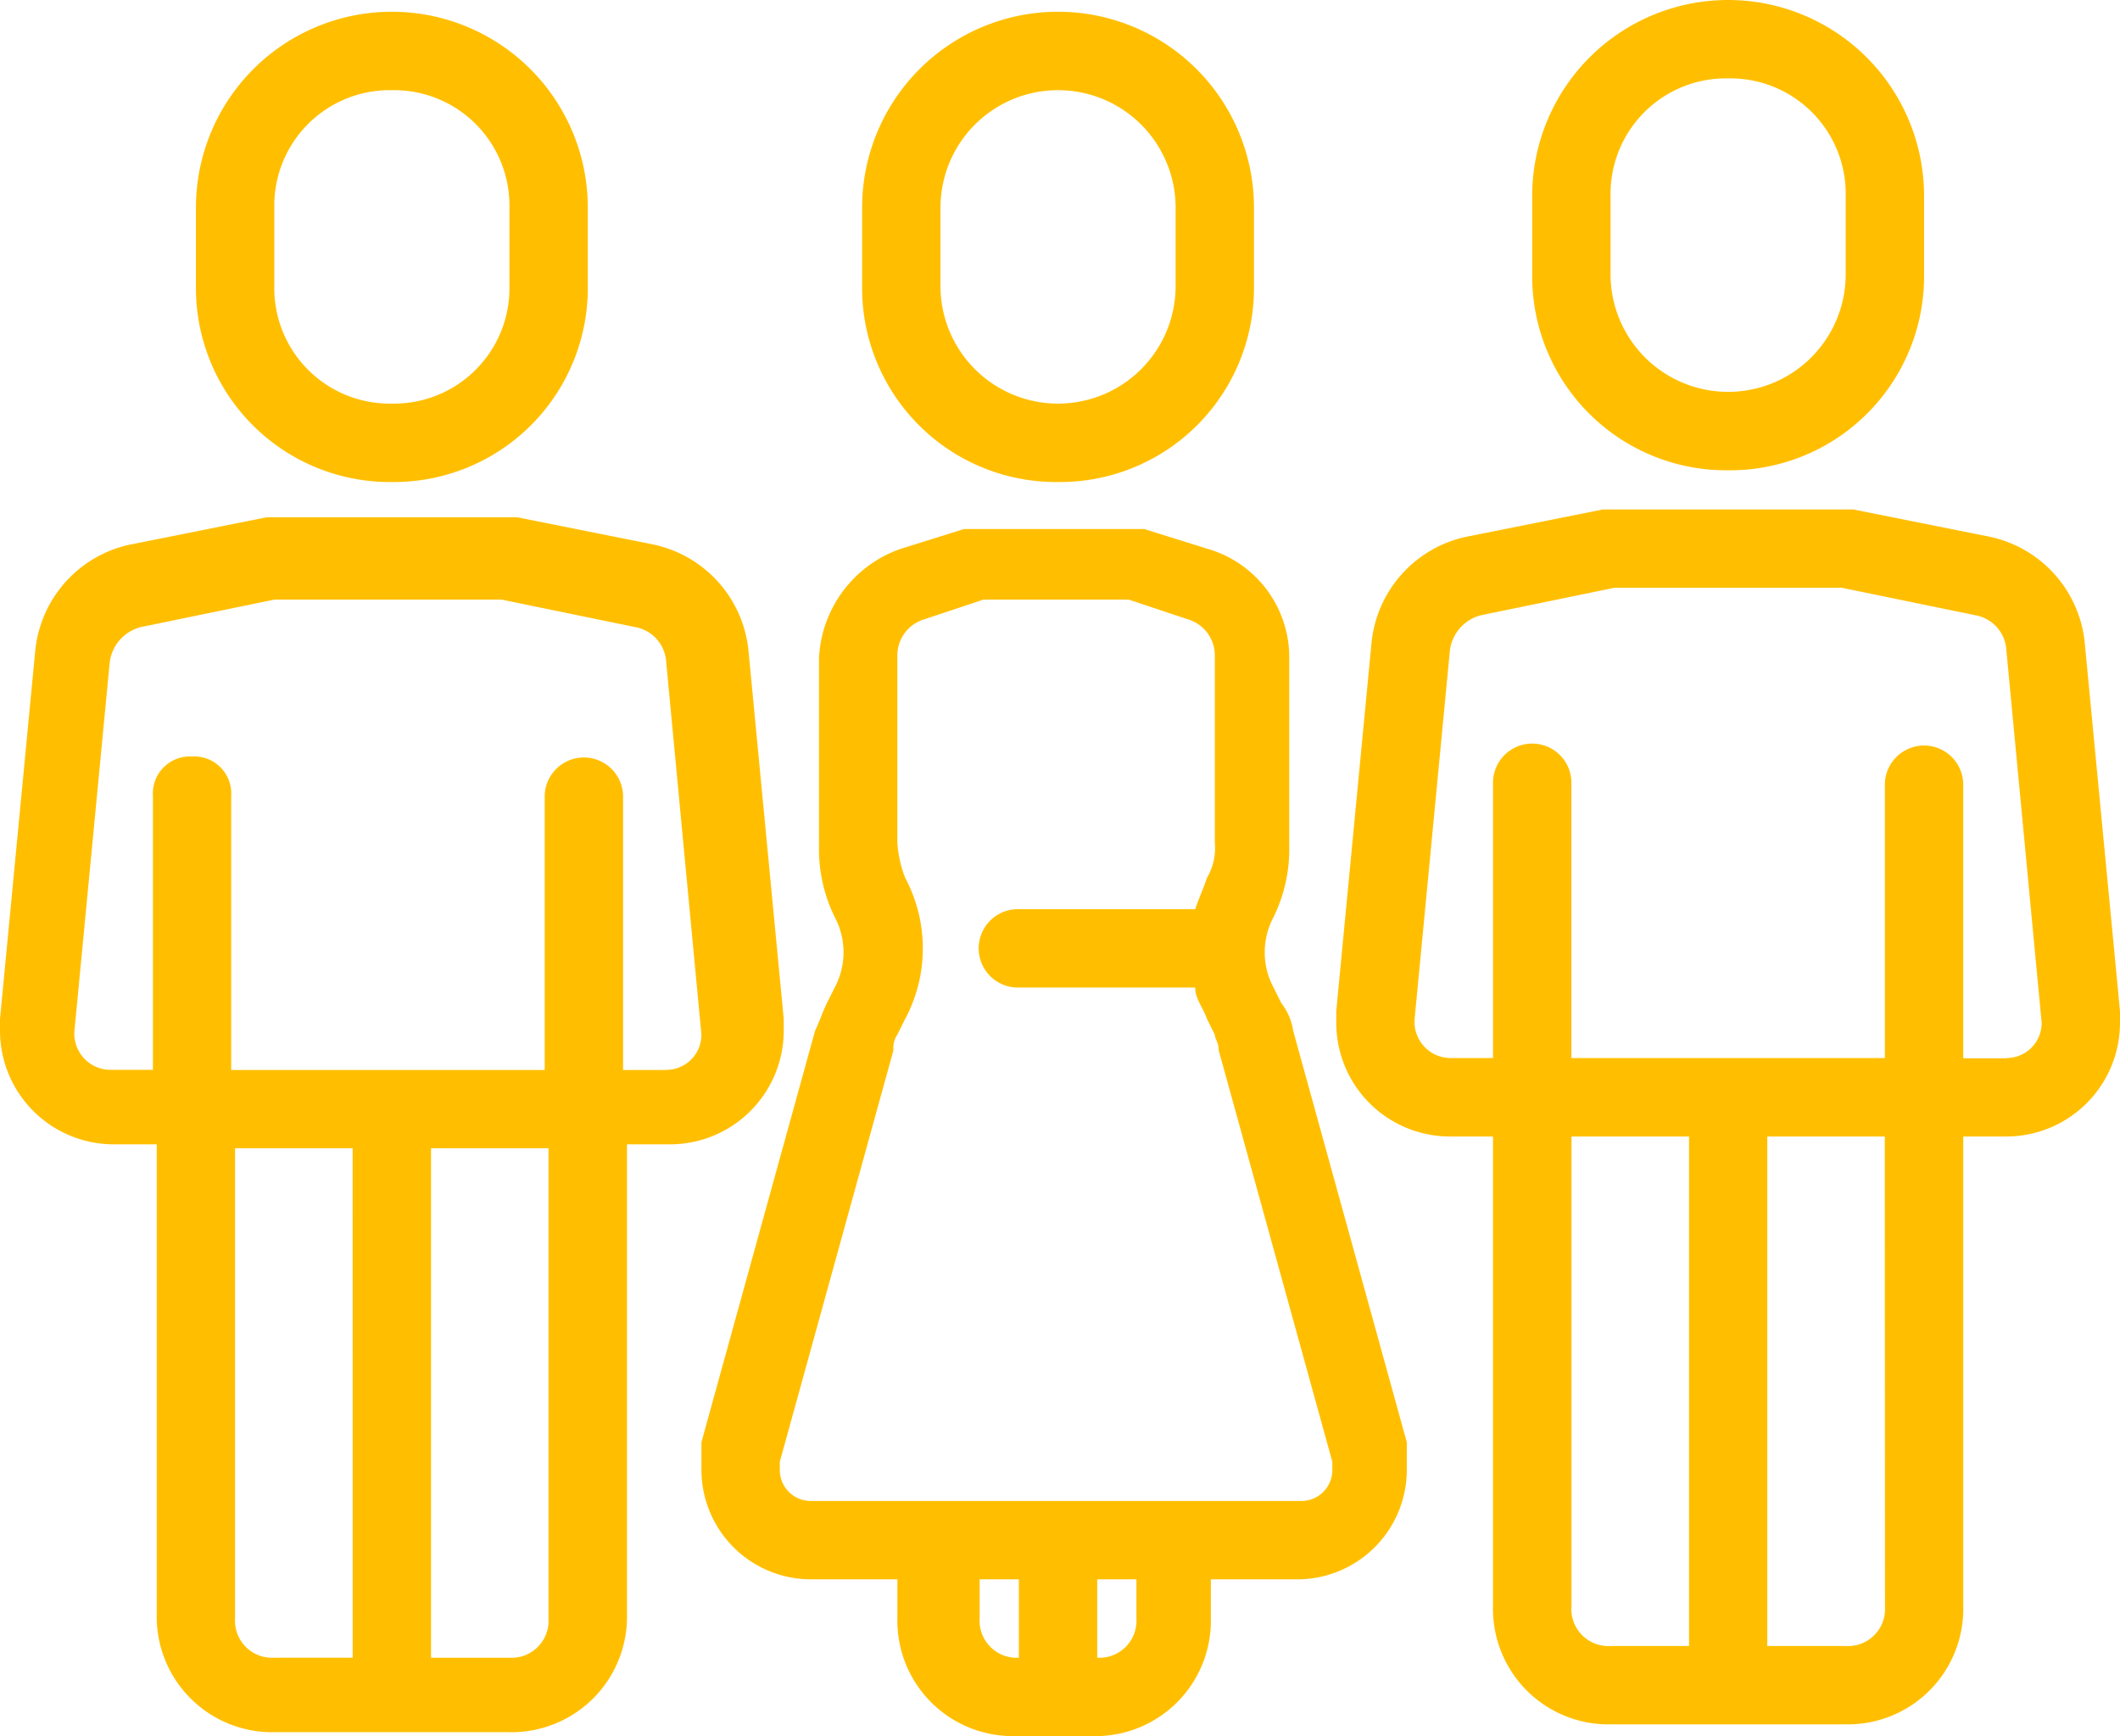
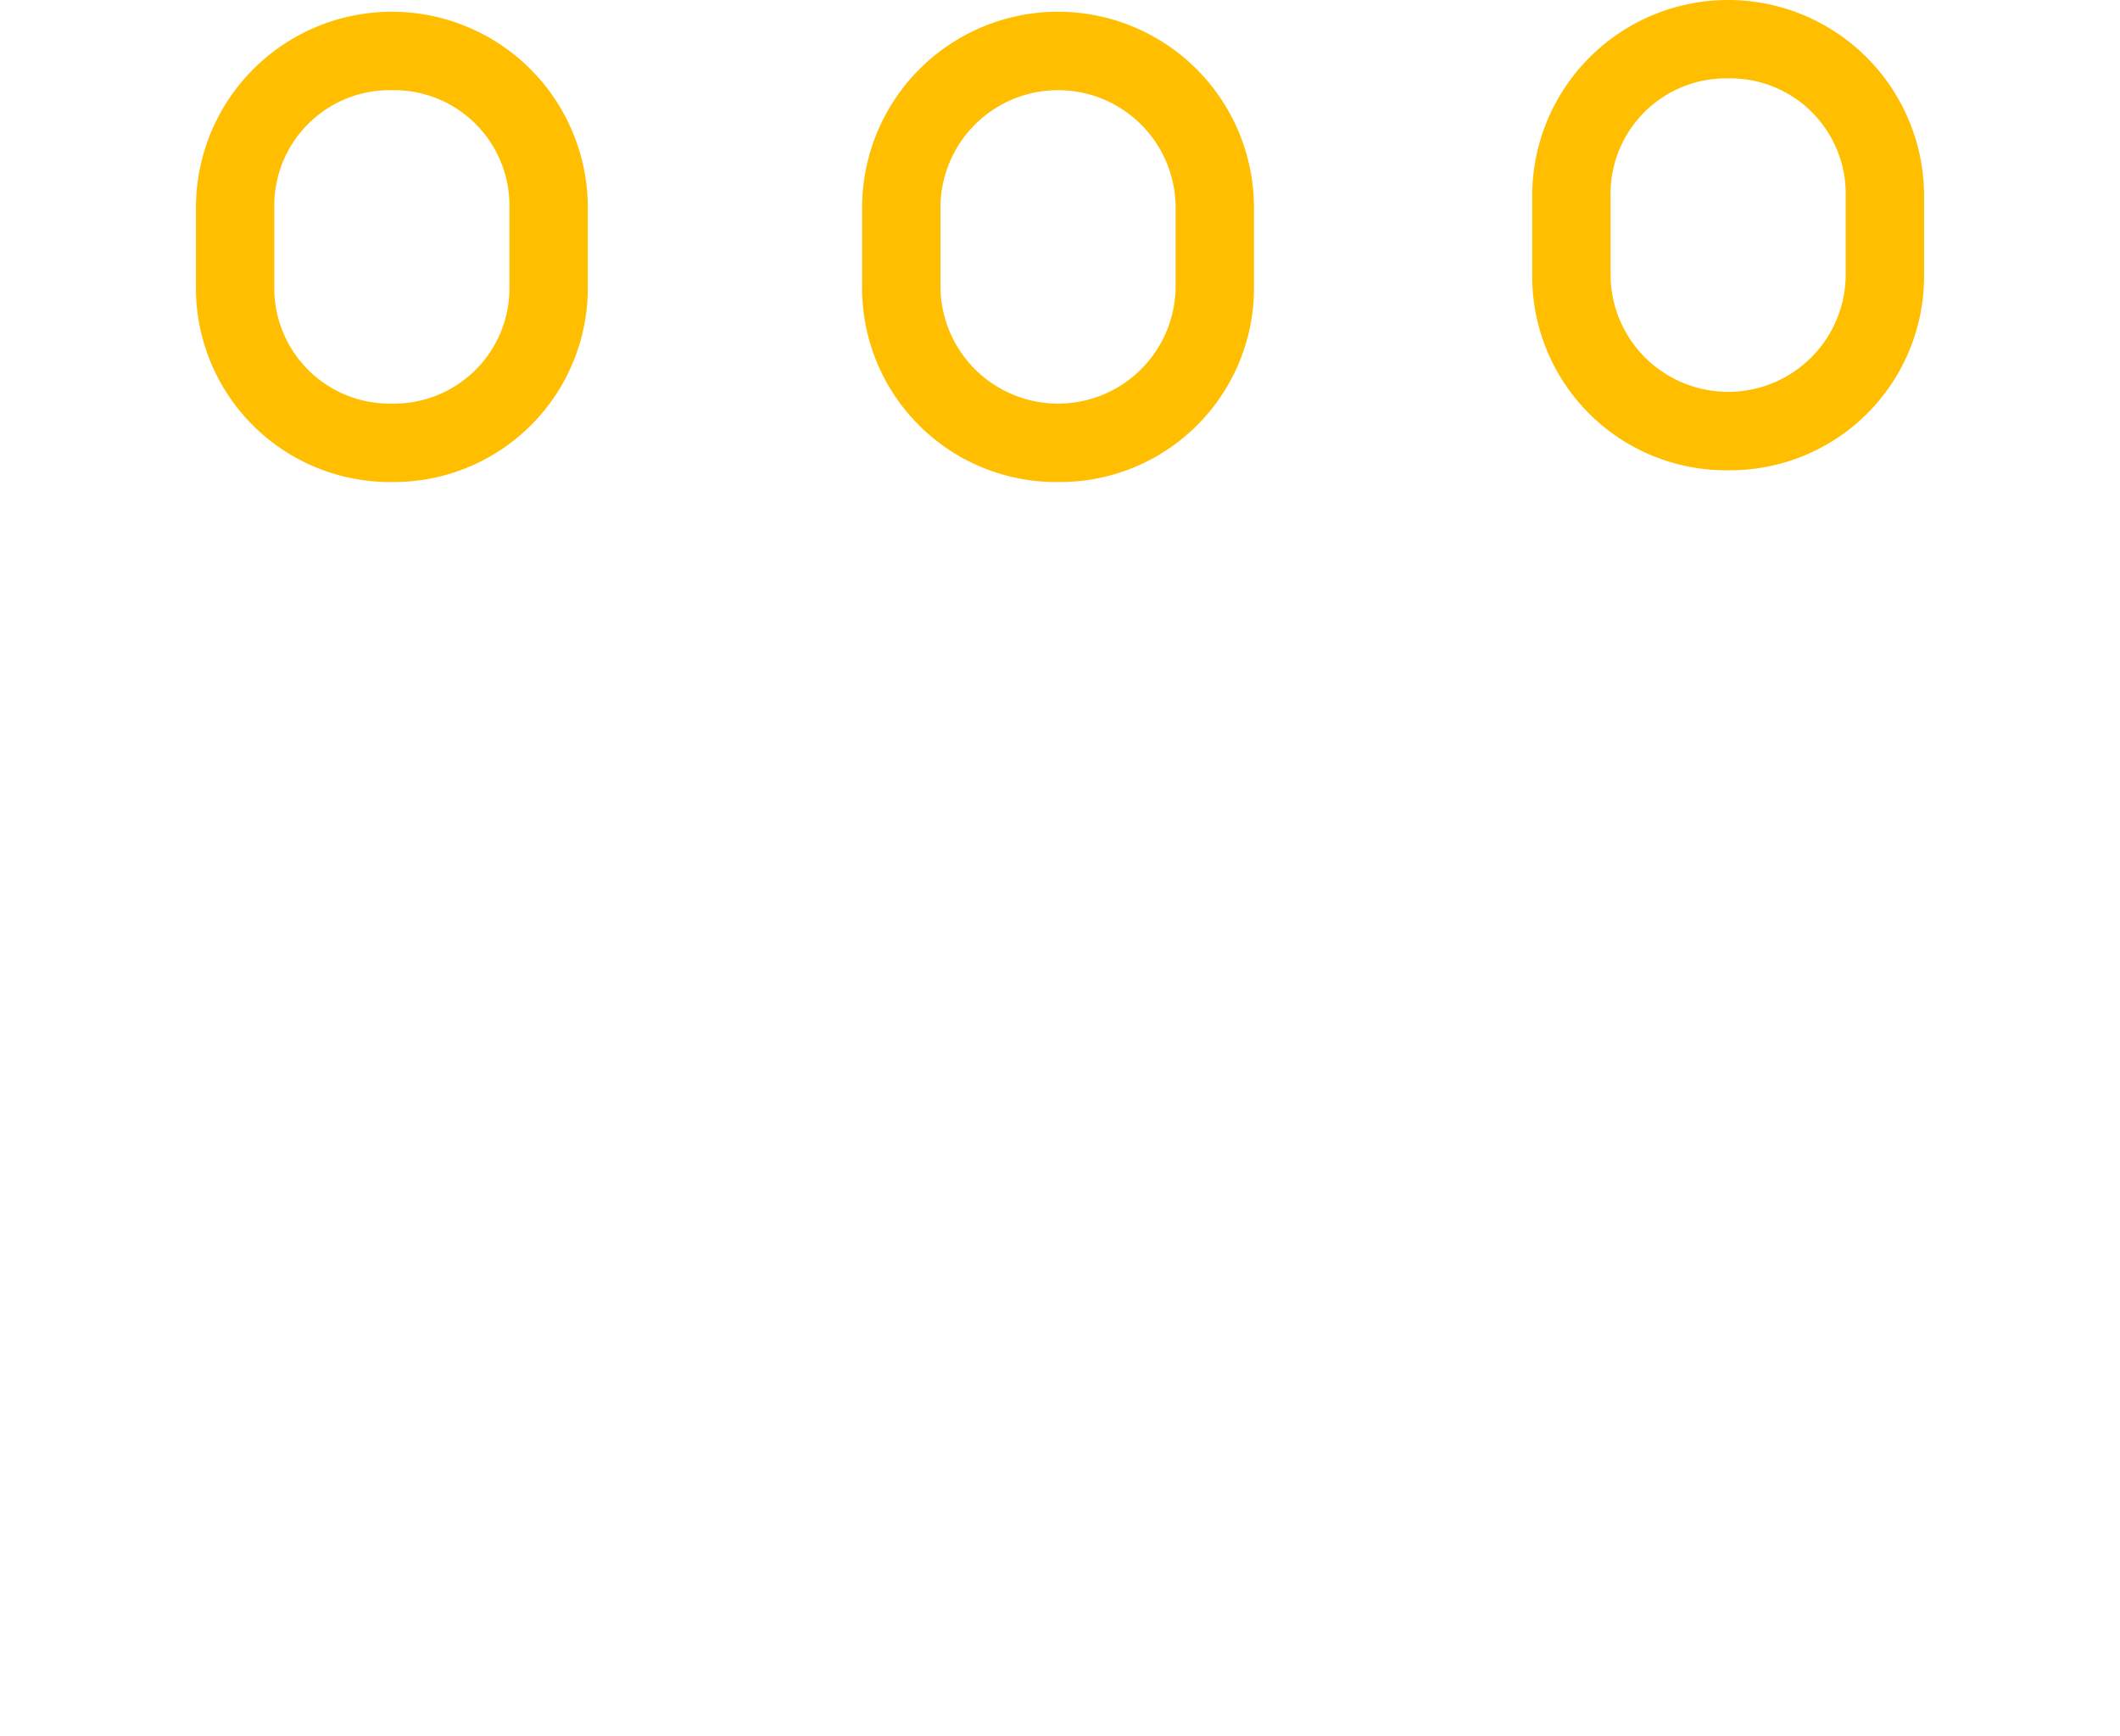
<svg xmlns="http://www.w3.org/2000/svg" width="87.349" height="71.526" viewBox="0 0 87.349 71.526">
  <g id="gay" transform="translate(-3.5 -0.3)">
    <g id="Gruppe_72" data-name="Gruppe 72" transform="translate(3.5 0.3)">
-       <path id="Pfad_80" data-name="Pfad 80" d="M69.892,33.967,68.439,18.79a4.971,4.971,0,0,0-3.875-4.359L58.912,13.3H48.579l-5.651,1.13a4.971,4.971,0,0,0-3.875,4.359L37.6,33.967v.484a4.686,4.686,0,0,0,4.682,4.682h1.776V58.508A4.757,4.757,0,0,0,48.9,63.352H58.59a4.757,4.757,0,0,0,4.844-4.844V39.133h1.776a4.686,4.686,0,0,0,4.682-4.682v-.484Zm-22.6,24.542V39.133h4.844v20.99H48.9A1.525,1.525,0,0,1,47.288,58.508Zm12.917,0a1.525,1.525,0,0,1-1.615,1.615H55.36V39.133H60.2Zm5.005-22.6H63.433V24.6a1.615,1.615,0,0,0-3.229,0V35.9H47.288V24.6a1.615,1.615,0,1,0-3.229,0V35.9H42.282a1.491,1.491,0,0,1-1.453-1.615l1.453-15.177a1.716,1.716,0,0,1,1.292-1.453l5.49-1.13h9.365l5.49,1.13a1.552,1.552,0,0,1,1.292,1.453l1.453,15.339A1.447,1.447,0,0,1,65.209,35.9Z" transform="translate(17.457 7.69)" fill="#ffbf00" />
      <path id="Pfad_81" data-name="Pfad 81" d="M50.673,19.675A7.994,7.994,0,0,1,42.6,11.6V8.373a8.073,8.073,0,1,1,16.146,0V11.6A7.994,7.994,0,0,1,50.673,19.675Zm0-16.146a4.757,4.757,0,0,0-4.844,4.844V11.6a4.844,4.844,0,0,0,9.688,0V8.373a4.757,4.757,0,0,0-4.844-4.844Z" transform="translate(20.53 -0.3)" fill="#ffbf00" />
      <g id="Gruppe_71" data-name="Gruppe 71" transform="translate(0 0.484)">
-         <path id="Pfad_82" data-name="Pfad 82" d="M35.792,34.651v-.484L34.339,18.99a4.971,4.971,0,0,0-3.875-4.359L24.812,13.5H14.479L8.828,14.63A4.971,4.971,0,0,0,4.953,18.99L3.5,34.167v.484a4.686,4.686,0,0,0,4.682,4.682H9.958V58.708A4.757,4.757,0,0,0,14.8,63.552H24.49a4.757,4.757,0,0,0,4.844-4.844V39.333h1.776A4.686,4.686,0,0,0,35.792,34.651ZM18.031,60.484H14.8a1.525,1.525,0,0,1-1.615-1.615V39.495h4.844ZM26.1,58.87a1.525,1.525,0,0,1-1.615,1.615H21.26V39.495H26.1Zm4.844-22.6H29.172v-11.3a1.615,1.615,0,0,0-3.229,0v11.3H13.026v-11.3a1.525,1.525,0,0,0-1.615-1.615A1.525,1.525,0,0,0,9.8,24.964v11.3H8.021a1.491,1.491,0,0,1-1.453-1.615L8.021,19.474a1.716,1.716,0,0,1,1.292-1.453l5.49-1.13h9.365l5.49,1.13a1.552,1.552,0,0,1,1.292,1.453L32.4,34.812a1.447,1.447,0,0,1-1.453,1.453Z" transform="translate(-3.5 7.328)" fill="#ffbf00" />
-         <path id="Pfad_83" data-name="Pfad 83" d="M50.462,51.42,45.78,34.467a2.411,2.411,0,0,0-.484-1.13l-.323-.646a3.083,3.083,0,0,1,0-2.906,6.333,6.333,0,0,0,.646-2.906v-7.75a4.65,4.65,0,0,0-3.391-4.521L39.645,13.8H32.218l-2.583.807a5.013,5.013,0,0,0-3.391,4.521v7.75a6.333,6.333,0,0,0,.646,2.906,3.083,3.083,0,0,1,0,2.906l-.323.646c-.161.323-.323.807-.484,1.13L21.4,51.42v1.13a4.513,4.513,0,0,0,4.521,4.521h3.552v1.615a4.757,4.757,0,0,0,4.844,4.844h3.229a4.757,4.757,0,0,0,4.844-4.844V57.071h3.552a4.513,4.513,0,0,0,4.521-4.521V51.42ZM34.478,60.3a1.525,1.525,0,0,1-1.615-1.615V57.071h1.615Zm4.844-1.615A1.525,1.525,0,0,1,37.707,60.3V57.071h1.615ZM46.1,53.842H25.921a1.273,1.273,0,0,1-1.292-1.292v-.323l4.682-16.953a.971.971,0,0,1,.161-.646l.323-.646a6.176,6.176,0,0,0,0-5.813,4.714,4.714,0,0,1-.323-1.453v-7.75a1.551,1.551,0,0,1,1.13-1.453l2.422-.807H39l2.422.807a1.551,1.551,0,0,1,1.13,1.453v7.75a2.4,2.4,0,0,1-.323,1.453c-.161.484-.323.807-.484,1.292H34.478a1.615,1.615,0,1,0,0,3.229h7.266c0,.484.323.807.484,1.292l.323.646c0,.161.161.323.161.646l4.682,16.953v.323A1.273,1.273,0,0,1,46.1,53.842Z" transform="translate(7.501 7.512)" fill="#ffbf00" />
        <path id="Pfad_84" data-name="Pfad 84" d="M16.573,19.975A7.994,7.994,0,0,0,24.646,11.9V8.673a8.073,8.073,0,1,0-16.146,0V11.9A7.994,7.994,0,0,0,16.573,19.975Zm-4.844-11.3a4.757,4.757,0,0,1,4.844-4.844,4.757,4.757,0,0,1,4.844,4.844V11.9a4.757,4.757,0,0,1-4.844,4.844A4.757,4.757,0,0,1,11.729,11.9Z" transform="translate(-0.427 -0.6)" fill="#ffbf00" />
        <path id="Pfad_85" data-name="Pfad 85" d="M33.573,19.975A7.994,7.994,0,0,0,41.646,11.9V8.673a8.073,8.073,0,1,0-16.146,0V11.9A7.994,7.994,0,0,0,33.573,19.975Zm-4.844-11.3a4.844,4.844,0,1,1,9.688,0V11.9a4.844,4.844,0,0,1-9.688,0Z" transform="translate(10.021 -0.6)" fill="#ffbf00" />
      </g>
    </g>
  </g>
</svg>